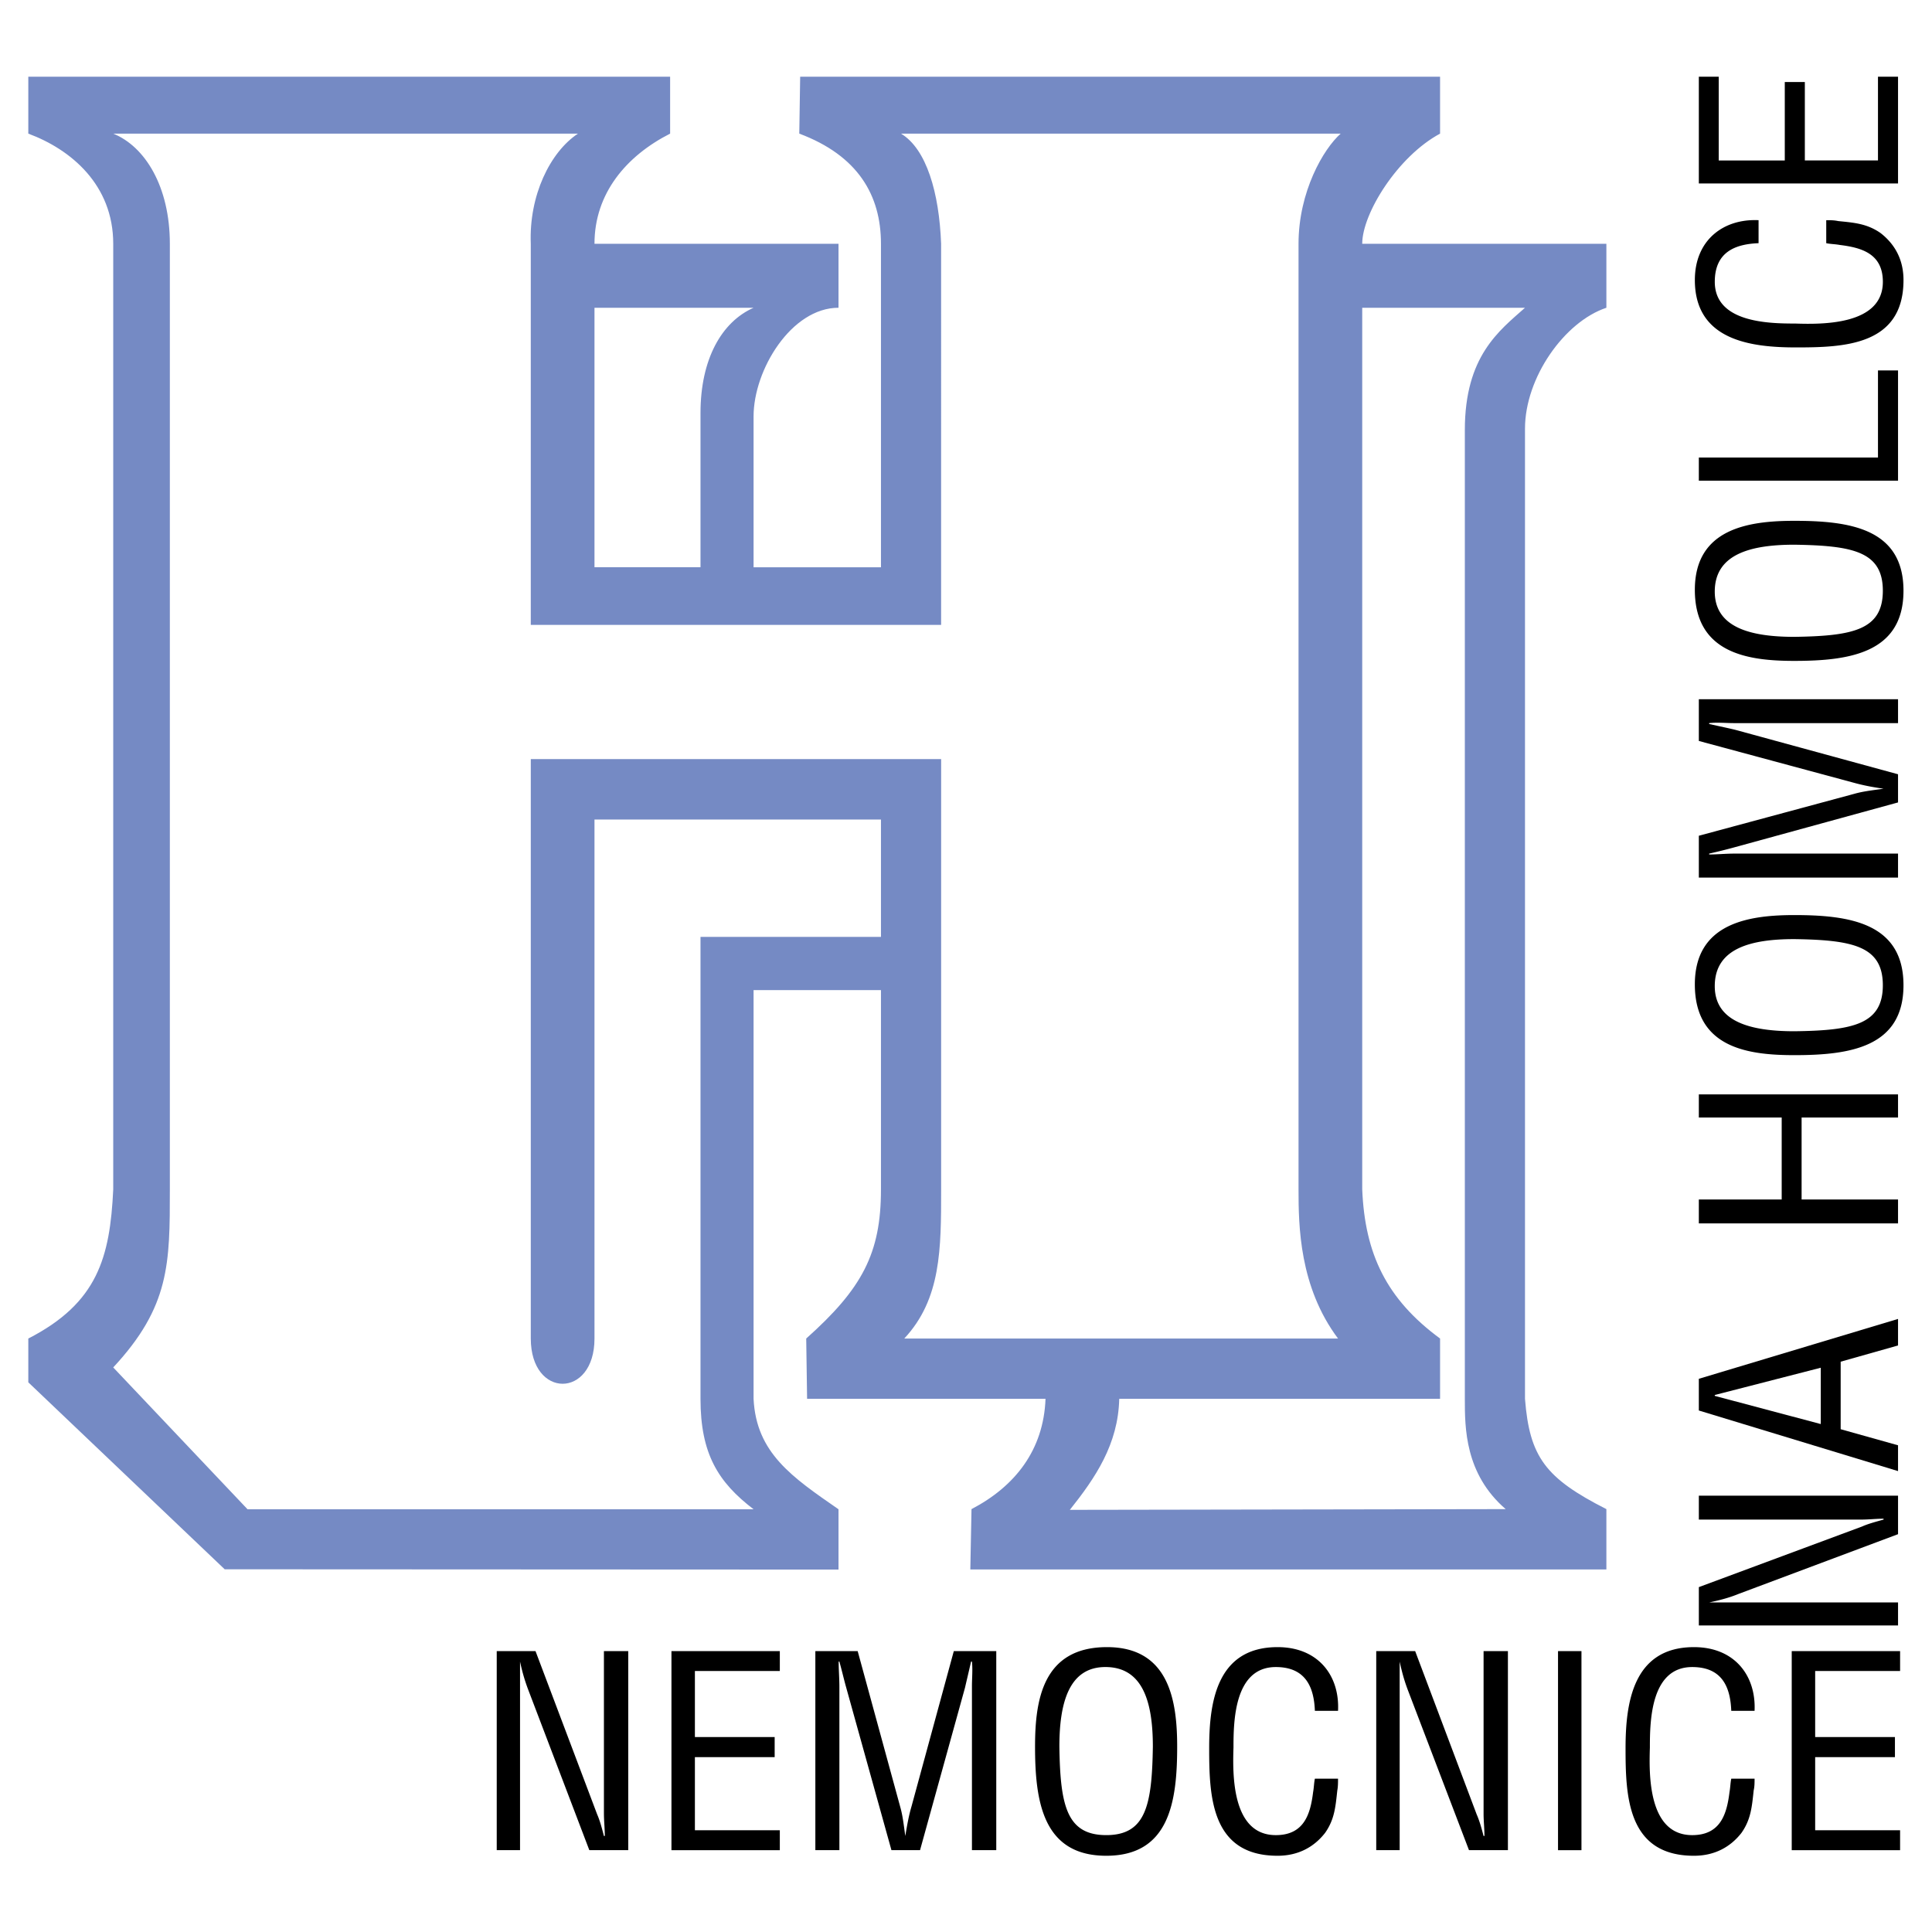
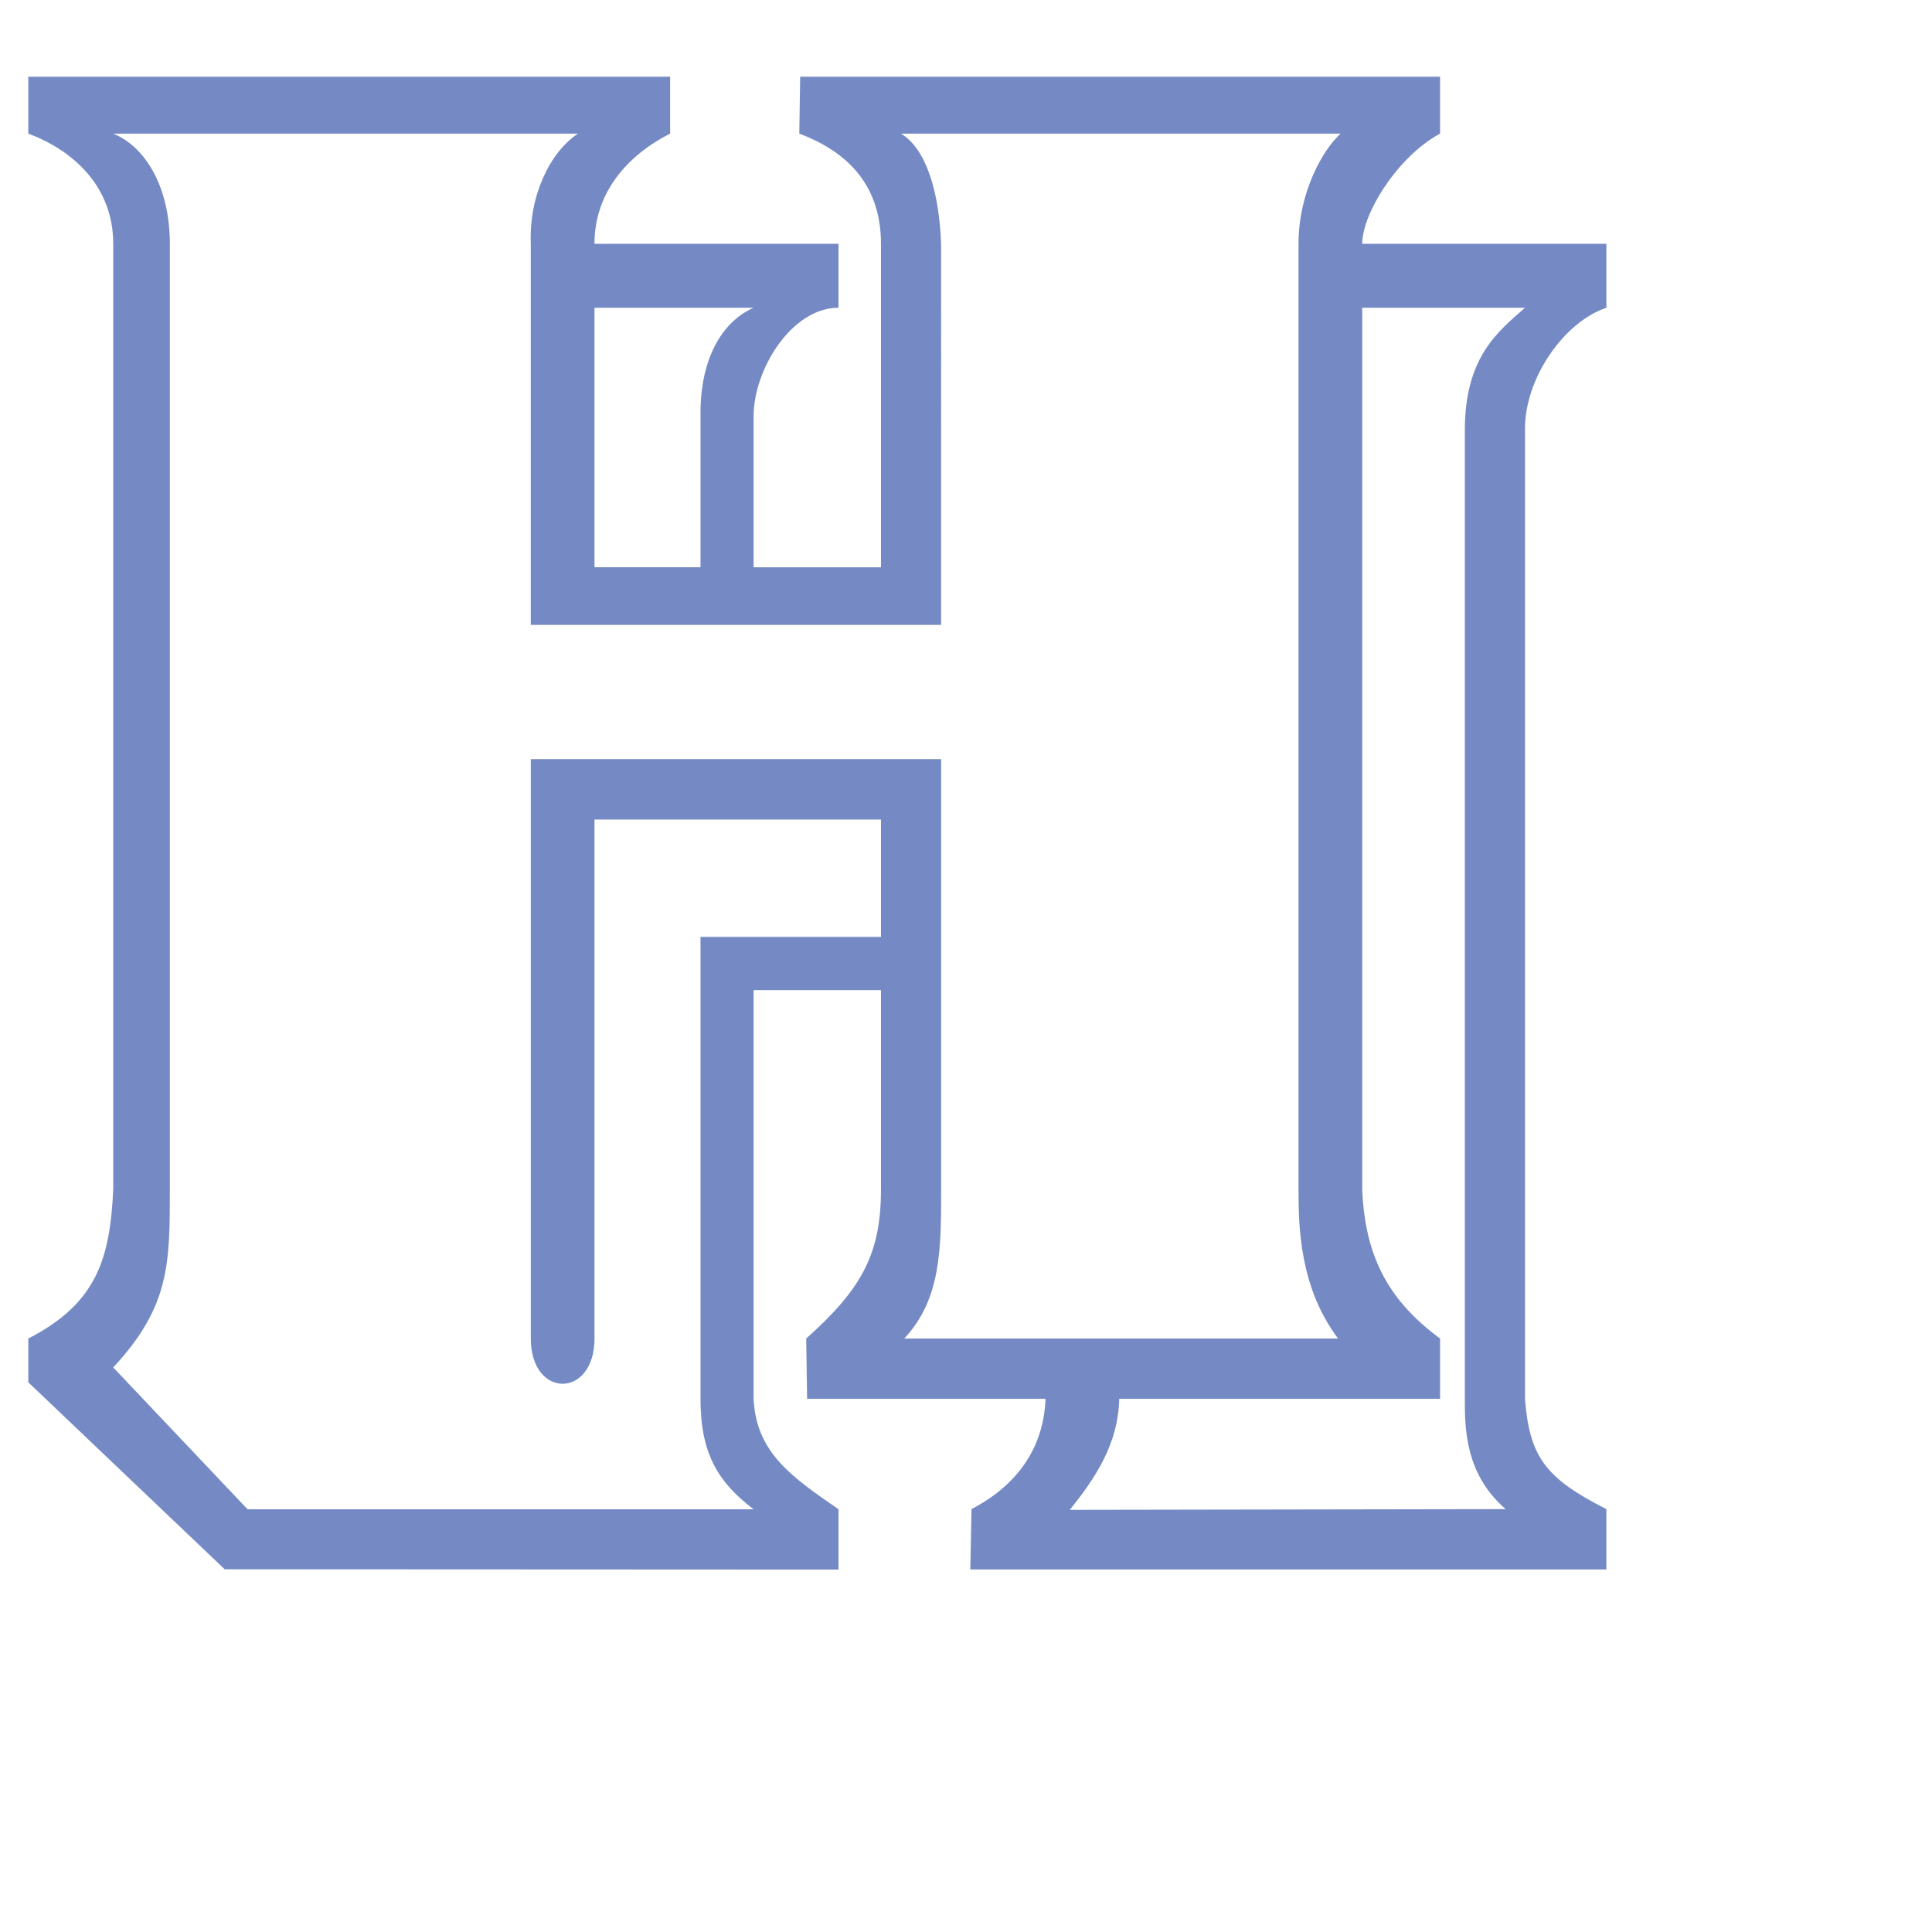
<svg xmlns="http://www.w3.org/2000/svg" width="2500" height="2500" viewBox="0 0 192.756 192.756">
  <g fill-rule="evenodd" clip-rule="evenodd">
-     <path fill="#fff" d="M0 0h192.756v192.756H0V0z" />
-     <path d="M189.572 184.591v-1.986H181.1v-7.296h7.958v-2.001H181.1v-6.59h8.473v-1.986h-10.812v19.859h10.811zm-14.518-13.902c.161-3.501-1.986-6.355-6.046-6.355-6.12 0-6.826 5.635-6.826 10.092 0 4.766.177 10.724 6.826 10.724 2.059 0 3.633-.868 4.736-2.28.956-1.354 1.045-2.633 1.221-4.236.089-.383.089-.779.089-1.177h-2.324c-.089.397-.089.853-.177 1.339-.265 2.147-.868 4.295-3.722 4.295-4.398 0-4.311-6.046-4.222-8.738 0-2.633.073-8.031 4.222-8.031 3.03 0 3.81 2.06 3.898 4.369h2.325v-.002zm-17.271 13.902v-19.859h-2.339v19.859h2.339zm-9.767-3.649c0 .721.088 1.5.088 2.235h-.088c-.25-.971-.441-1.588-.691-2.162l-6.134-16.284h-3.884v19.859h2.339v-15.813-3.001c.25 1.177.515 2.06.854 2.941l6.061 15.873h3.884v-19.859h-2.428v16.211h-.001zm-14.52-10.253c.177-3.501-1.971-6.355-6.031-6.355-6.148 0-6.825 5.635-6.825 10.092 0 4.766.177 10.724 6.825 10.724 2.06 0 3.634-.868 4.737-2.28.956-1.354 1.044-2.633 1.221-4.236.073-.383.073-.779.073-1.177h-2.309c-.089.397-.089.853-.177 1.339-.265 2.147-.868 4.295-3.722 4.295-4.398 0-4.311-6.046-4.223-8.738 0-2.633.074-8.031 4.223-8.031 3.016 0 3.81 2.06 3.898 4.369h2.31v-.002zm-18.475 3.575c-.089 5.796-.677 8.826-4.648 8.826-3.987 0-4.59-3.03-4.679-8.826 0-4.369.957-7.943 4.59-7.943 3.78-.001 4.737 3.574 4.737 7.943zm-11.754 0c0 5.487.795 10.886 7.105 10.886 6.296 0 7.075-5.398 7.075-10.886 0-4.531-.779-9.93-7.002-9.93-6.472 0-7.178 5.398-7.178 9.93zm-12.328 5.972c-.279.941-.441 1.897-.618 2.941-.177-1.279-.265-2.073-.515-2.941l-4.236-15.505h-4.222v19.859h2.398v-16.284c0-.854-.073-1.736-.073-2.53h.073c.279 1.015.441 1.721.618 2.368l4.575 16.446h2.854l4.486-16.211c.162-.706.354-1.501.604-2.604h.088c.088.794 0 1.677 0 2.456v16.358h2.427V164.73h-4.236l-4.223 15.506zm-13.136 4.355v-1.986H69.33v-7.296h7.958v-2.001H69.33v-6.59h8.473v-1.986H66.991v19.859h10.812zm-17.549-3.649c0 .721.088 1.5.088 2.235h-.088c-.25-.971-.427-1.588-.677-2.162l-6.149-16.284h-3.869v19.859h2.325v-15.813-3.001c.25 1.177.529 2.06.867 2.941l6.046 15.873h3.883v-19.859h-2.427v16.211h.001zM189.367 7.654h-2.001v8.355h-7.297V8.184h-2.001v7.826h-6.59V7.654h-1.985v10.65h19.874V7.654zM175.45 21.967c-3.486-.162-6.354 1.971-6.354 5.972 0 6.046 5.648 6.723 10.091 6.723 4.767 0 10.725-.176 10.725-6.723 0-2.044-.868-3.589-2.295-4.692-1.354-.941-2.634-1.03-4.222-1.191-.397-.088-.795-.088-1.191-.088v2.295c.396.088.882.088 1.353.176 2.148.265 4.296.854 4.296 3.678 0 4.325-6.046 4.251-8.738 4.163-2.633 0-8.031-.088-8.031-4.163 0-3.001 2.073-3.766 4.368-3.854v-2.296h-.002zm13.917 14.99h-2.001v8.694h-17.873v2.309h19.874V36.957zm-10.342 17.388c5.811.088 8.826.677 8.826 4.59 0 3.928-3.016 4.516-8.826 4.604-4.369 0-7.943-.927-7.943-4.517 0-3.736 3.574-4.677 7.943-4.677zm0 11.592c5.486 0 10.886-.779 10.886-7.002s-5.399-6.973-10.886-6.973c-4.531 0-9.93.75-9.93 6.885.001 6.398 5.399 7.09 9.93 7.09zm5.957 12.165c.957.265 1.913.441 2.942.588-1.265.177-2.06.265-2.942.515l-15.489 4.178v4.177h19.874v-2.397h-16.3c-.868 0-1.751.088-2.545.088v-.088a51.974 51.974 0 0 0 2.383-.588l16.462-4.516v-2.81l-16.212-4.428c-.72-.177-1.515-.338-2.633-.588v-.088c.794-.088 1.677 0 2.472 0h16.373v-2.383h-19.874v4.163l15.489 4.177zm-5.957 15.593c5.811.088 8.826.691 8.826 4.604s-3.016 4.516-8.826 4.589c-4.369 0-7.943-.941-7.943-4.501 0-3.765 3.574-4.692 7.943-4.692zm0 11.577c5.486 0 10.886-.766 10.886-6.973 0-6.223-5.399-7.002-10.886-7.002-4.531 0-9.93.78-9.93 6.914.001 6.385 5.399 7.061 9.93 7.061zm10.342 14.402h-9.621v-8.18h9.621v-2.309h-19.874v2.309h8.267v8.18h-8.267v2.383h19.874v-2.383zm-7.709 16.784v5.62l-10.576-2.811v-.088l10.576-2.721zm7.709 10.312v-2.573l-5.723-1.604v-6.737l5.723-1.618v-2.648l-19.874 5.973v3.163l19.874 6.044zm-3.663 4.839c.721 0 1.515-.088 2.221-.088v.088c-.956.266-1.589.441-2.147.691l-16.284 6.047v3.824h19.874v-2.295h-18.844c1.191-.25 2.074-.5 2.942-.854l15.902-5.957v-3.84h-19.874v2.383h16.21v.001z" />
    <path d="M75.185 30.705c-3.192 1.412-5.296 5.134-5.296 10.503v15.387H59.312v-25.89h15.873zm76.964 0c-2.574 2.295-6.002 4.811-6.002 12.21v96.647c0 2.883 0 7.487 4.075 11.003l-43.484.073c2.545-3.191 4.825-6.546 4.928-11.076h32.01v-6.017c-5.34-3.928-7.502-8.43-7.767-14.888V30.705h16.24zm-18.387-17.373c-1.722 1.516-4.207 5.796-4.207 10.989v94.353c0 3.618.073 9.709 3.941 14.872H90.219c3.678-3.942 3.678-8.944 3.678-14.872v-42.94h-40.94v57.812c0 6.017 6.355 6.017 6.355 0V81.765h28.582v11.709H69.889v46.088c0 5.472 1.75 8.311 5.296 11.018H24.698l-13.401-14.151c5.649-6.075 5.649-10.371 5.649-17.755V24.321c0-5.693-2.471-9.709-5.649-10.989h46.367c-2.78 1.839-4.898 6.179-4.708 10.989v38.026h40.939V24.321c-.191-5.09-1.457-9.459-4.001-10.989h43.868zm9.914-5.678v5.678c-4.236 2.28-7.767 7.974-7.767 10.989h24.36v6.384c-4.192 1.398-8.12 6.973-8.12 12.062v96.795c.456 5.811 2.045 7.914 8.12 11.003v6.017h-63.46l.118-6.017c4.369-2.28 7.193-5.913 7.385-11.003H80.524l-.088-6.017c5.59-4.987 7.458-8.503 7.458-14.872V98.785h-12.71v40.777c.265 5.413 3.869 7.825 8.474 11.018v6.017l-61.24-.029-19.594-18.654v-4.368c6.914-3.546 8.149-8.091 8.473-14.872V24.321c0-5.885-4.222-9.415-8.473-10.989V7.654h64.034v5.678c-4.369 2.222-7.546 5.958-7.546 10.989h24.346v6.384c-4.693 0-8.474 6.179-8.474 10.842v15.049h12.71V24.321c0-4.84-2.295-8.797-8.149-10.989l.088-5.678h63.843z" fill="#758ac4" />
  </g>
</svg>